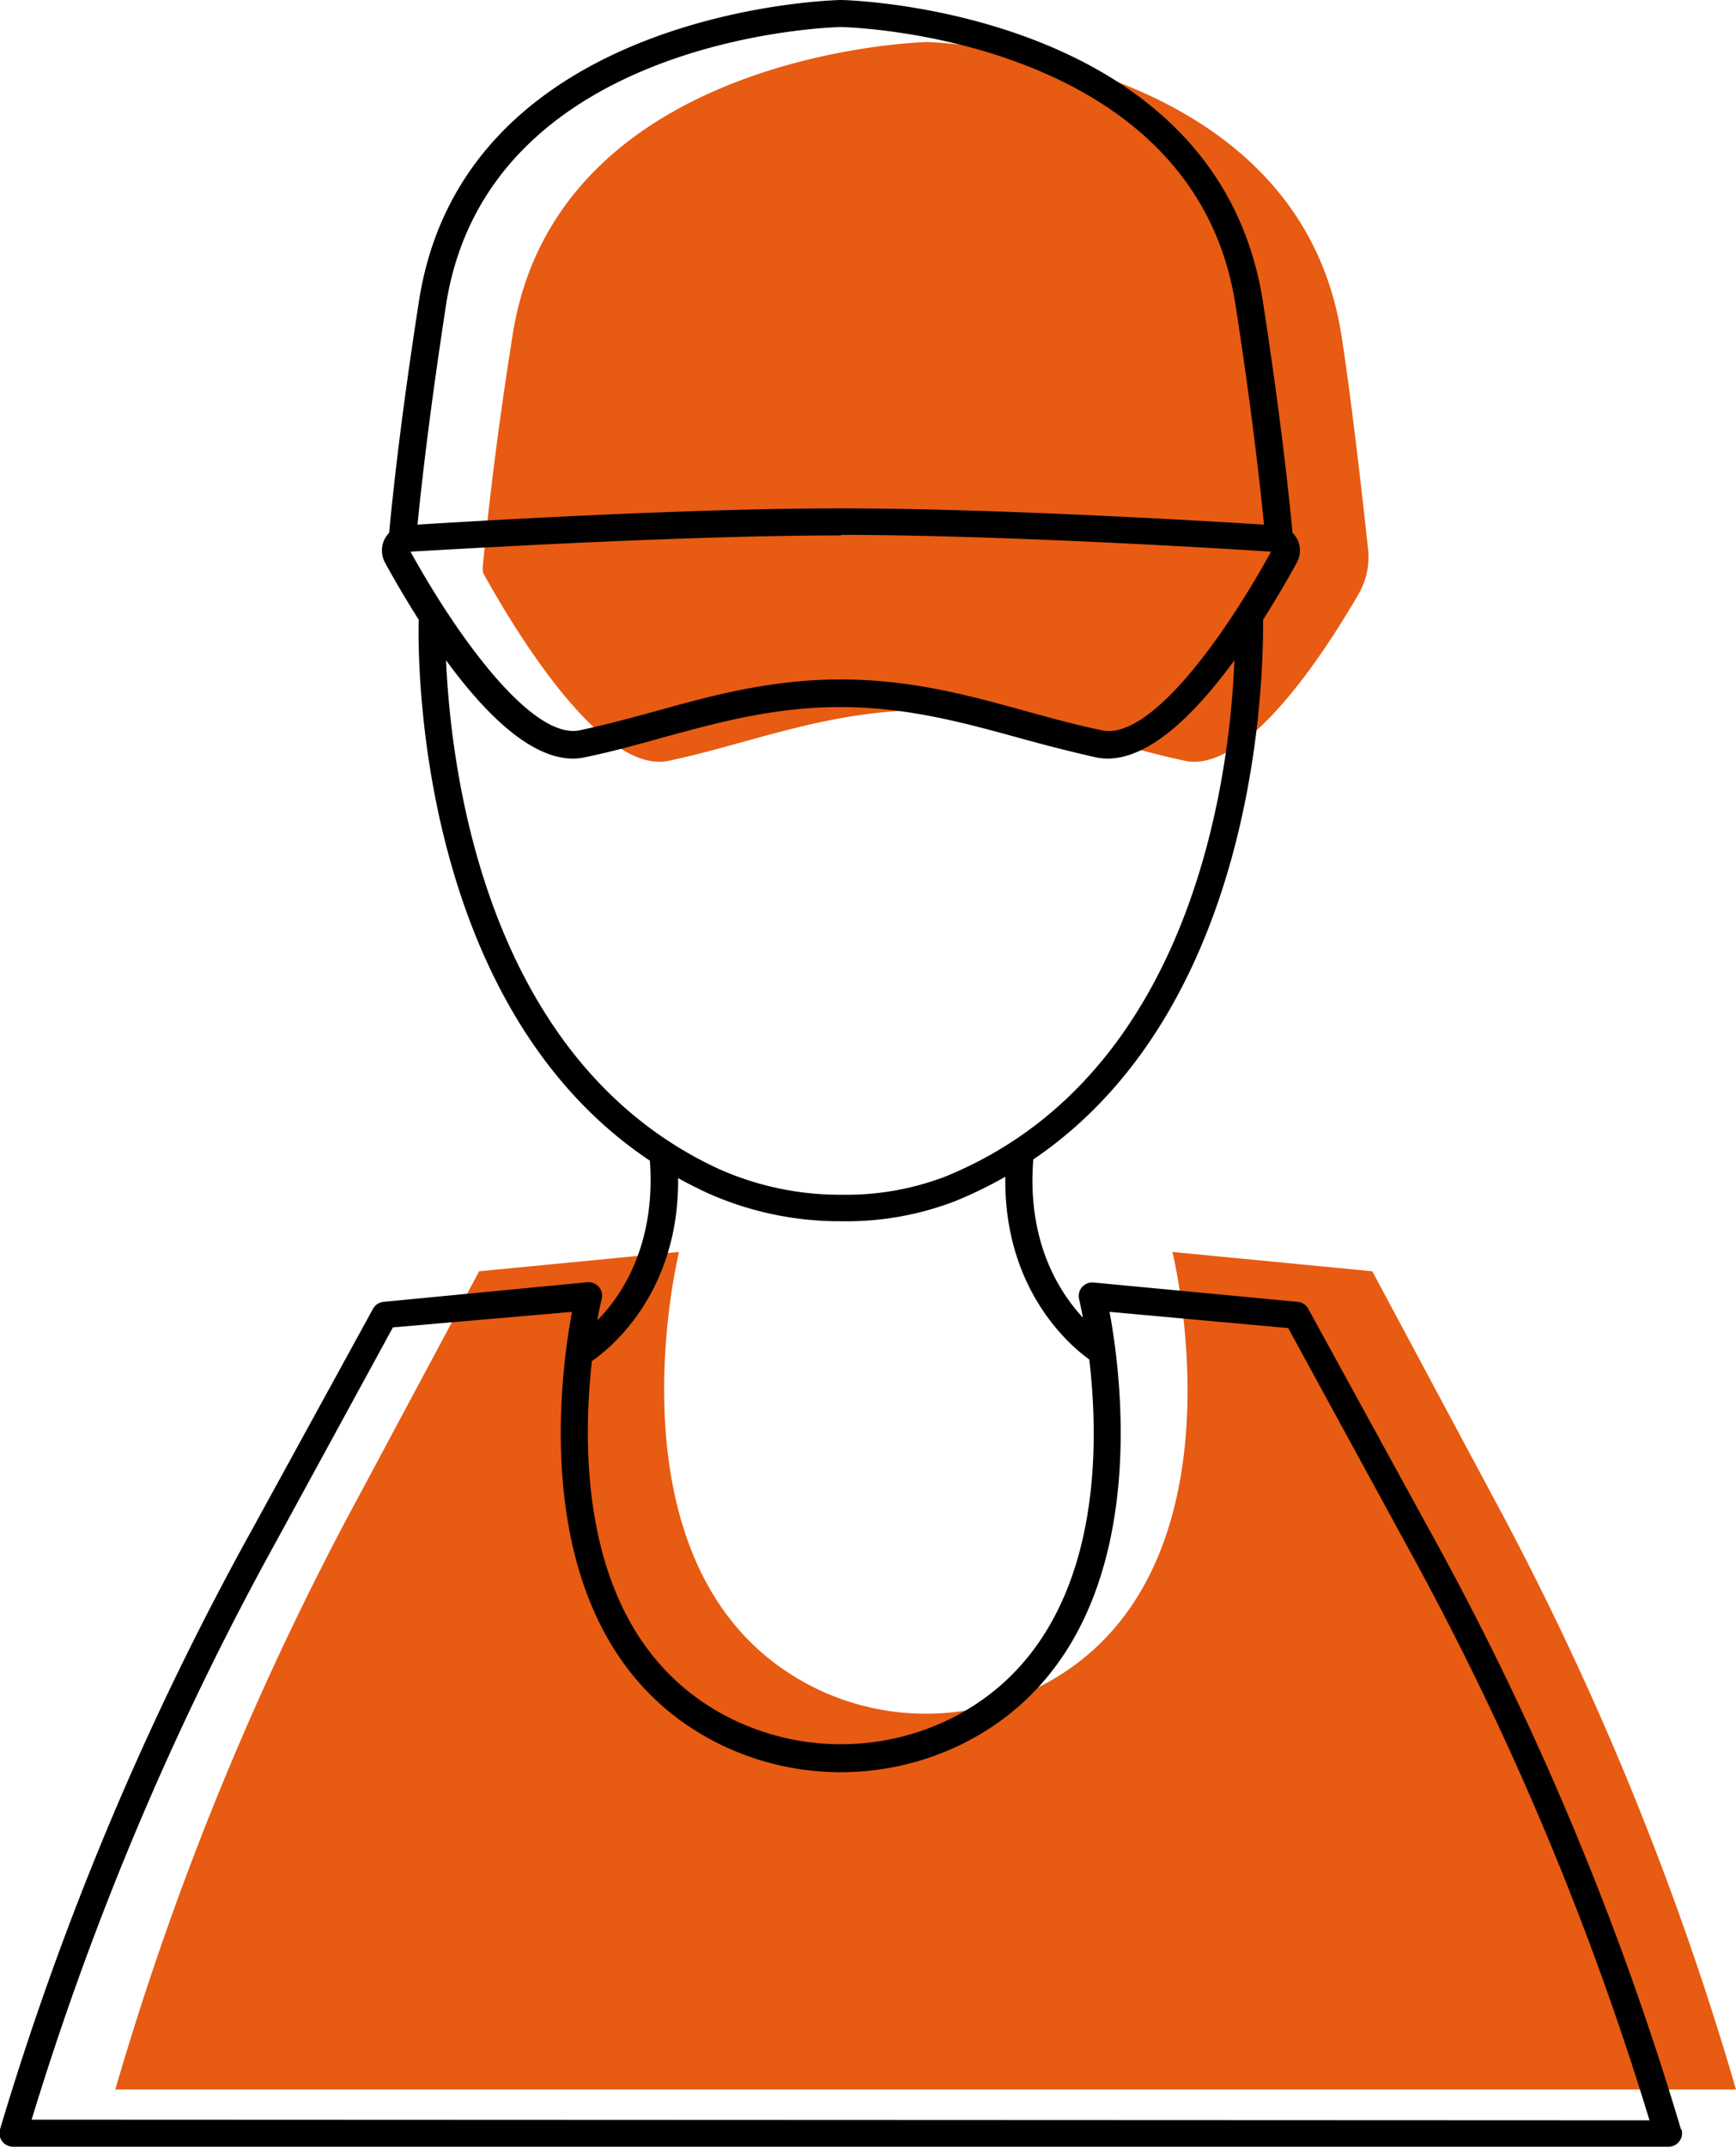
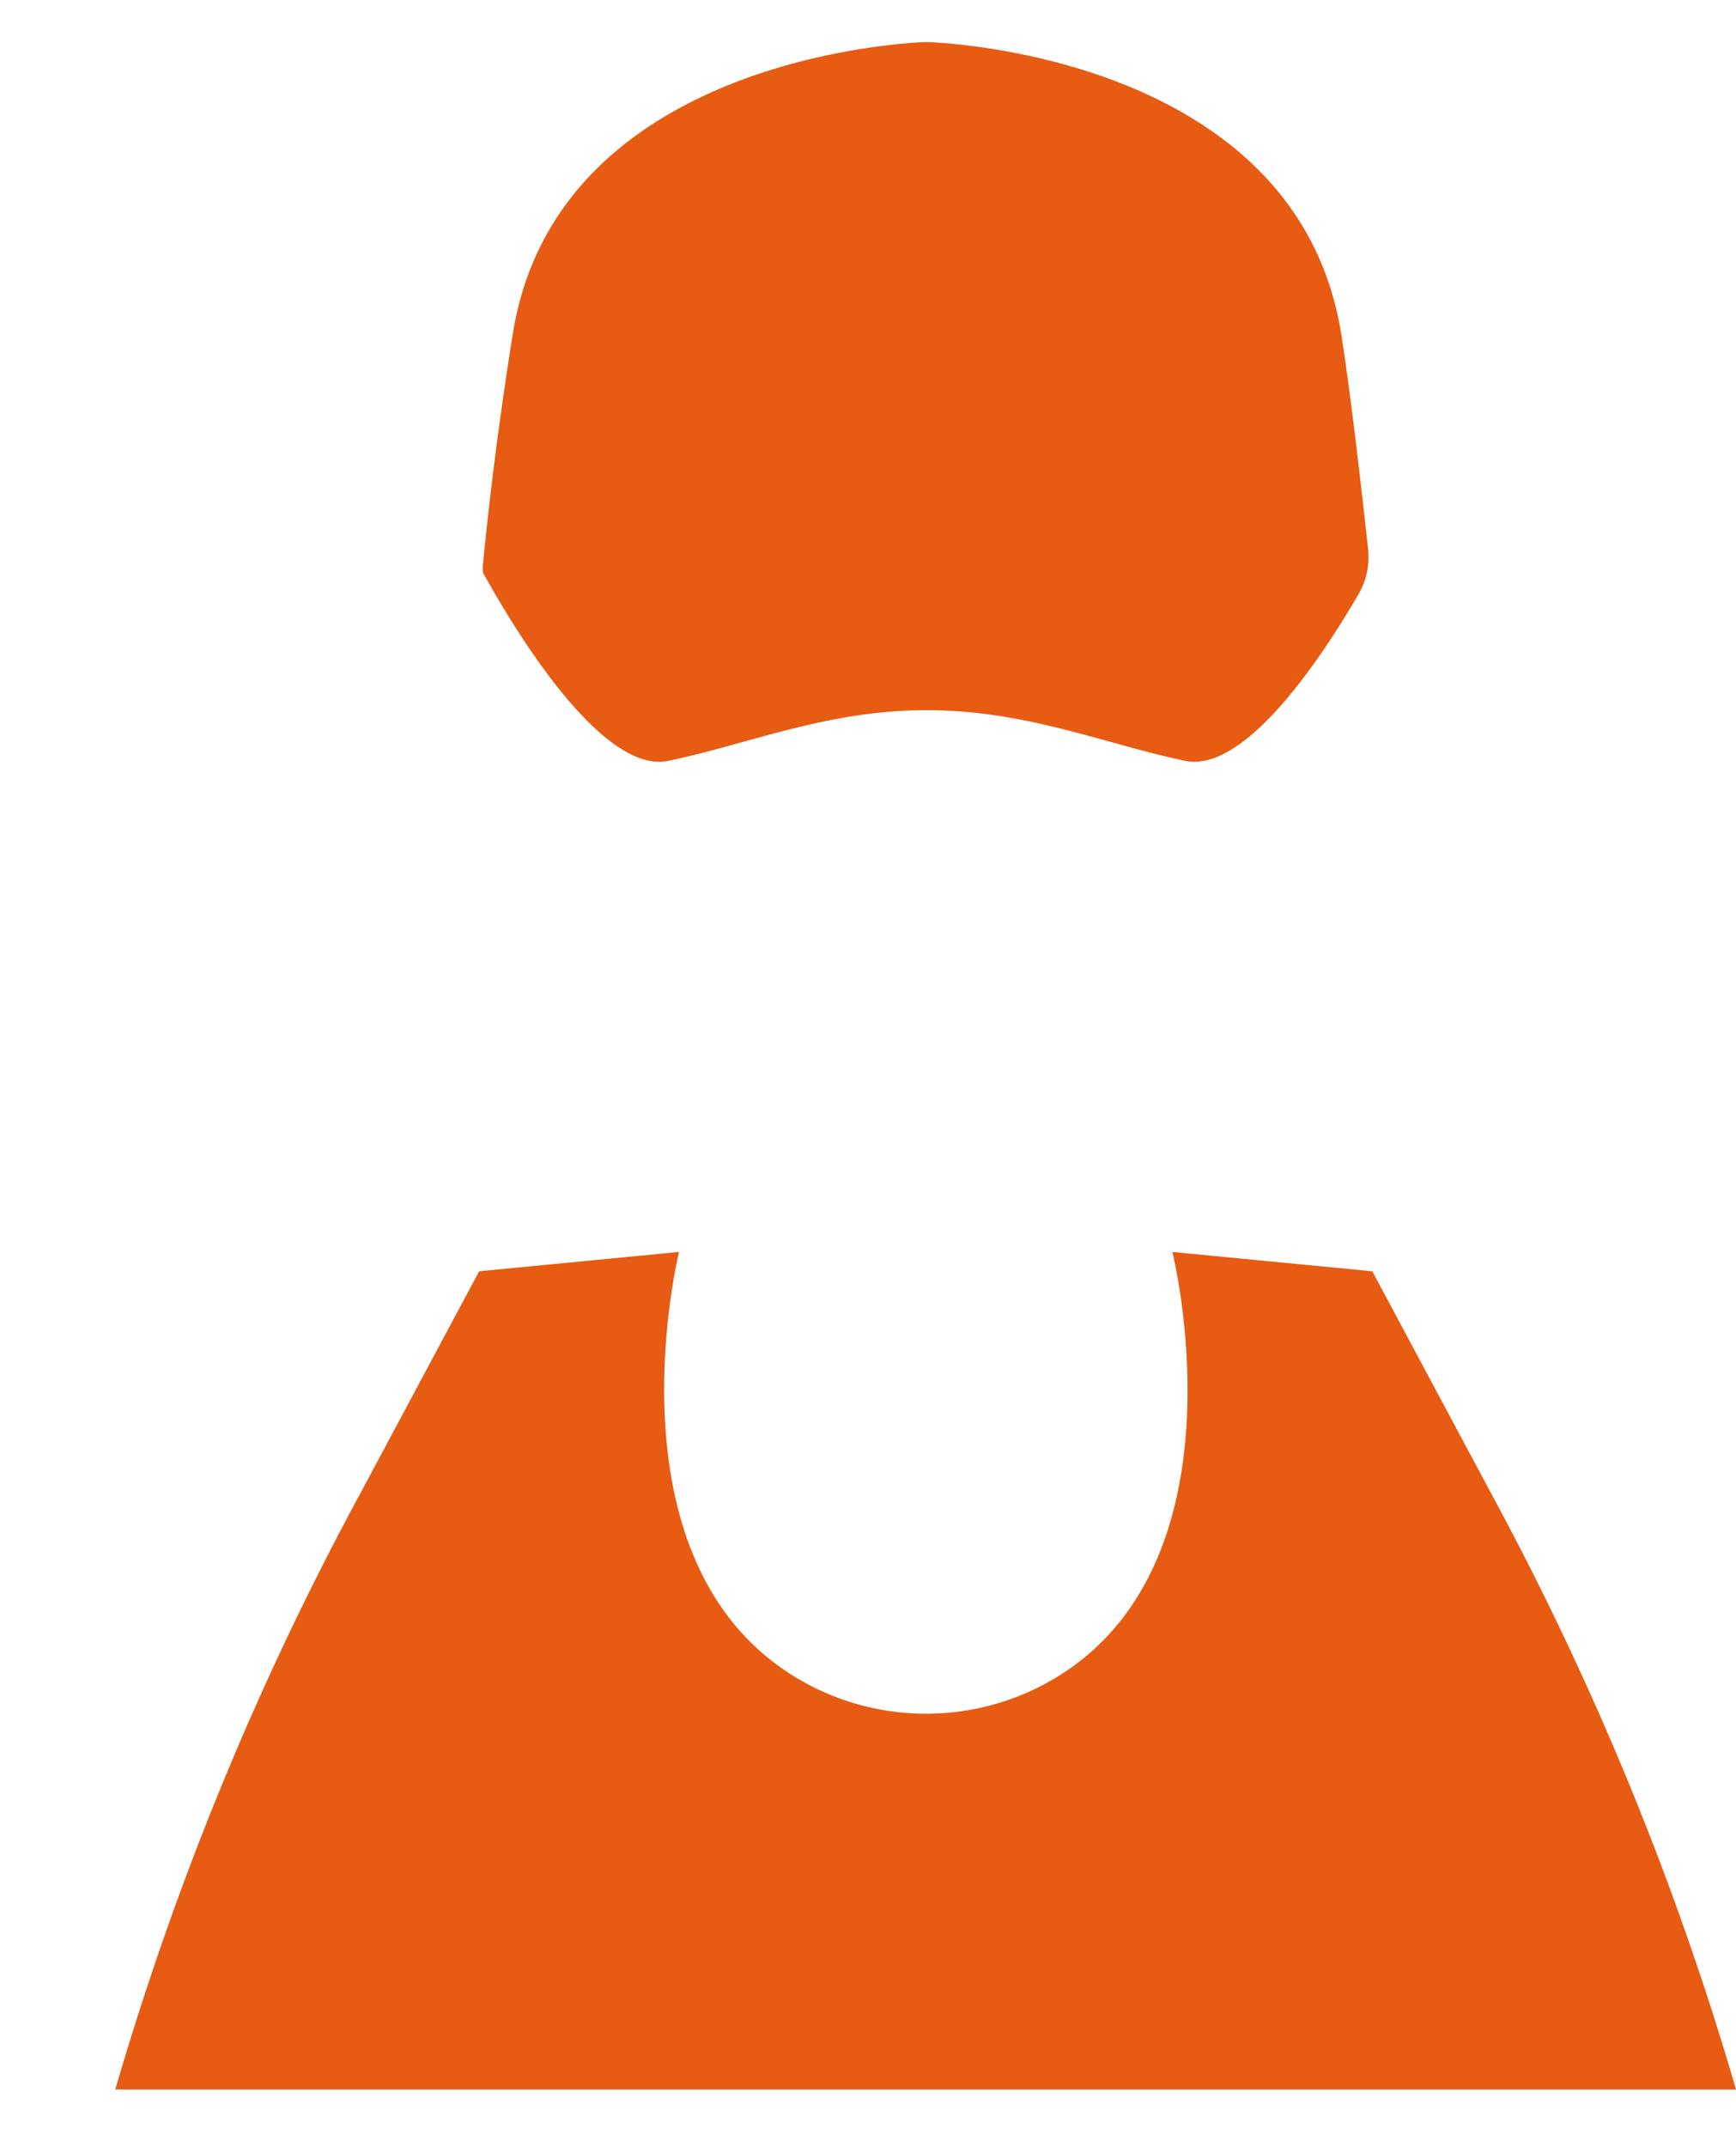
<svg xmlns="http://www.w3.org/2000/svg" viewBox="0 0 128.44 158.73">
  <defs>
    <style>.cls-1,.cls-2{fill:#e75b12;}.cls-2{fill-rule:evenodd;}</style>
  </defs>
  <g id="Layer_2" data-name="Layer 2">
    <g id="Layer_1-2" data-name="Layer 1">
      <path class="cls-1" d="M128.44,154.5H8.53a223.81,223.81,0,0,1,18.12-44.06L35.45,94l14.79-1.43s-6,24.24,10,32.21a18.66,18.66,0,0,0,16.55,0c16-8,9.95-32.21,9.95-32.21L101.53,94l8.79,16.42A223.81,223.81,0,0,1,128.44,154.5Z" />
      <path class="cls-2" d="M99.25,24.82C96,3.85,68.85,3.12,68.6,3.11s-27.44.74-30.68,21.71c-1,6.28-1.7,11.92-2.18,16.83a3,3,0,0,0,0,.71h0c2.08,3.75,8.67,14.92,13.7,13.9,6-1.25,11.74-3.75,19.12-3.75S81.68,55,87.7,56.26c4.44.9,10.11-7.68,12.79-12.29a5.47,5.47,0,0,0,.73-3.35C100.85,37.21,100,29.58,99.25,24.82Z" />
-       <path d="M124.37,157.45a222.58,222.58,0,0,0-18.58-44.26l-9-16.42a1,1,0,0,0-.78-.51L80.9,94.83a1,1,0,0,0-.85.35,1,1,0,0,0-.21.89s.13.53.28,1.36c-1.79-1.93-4.15-5.67-3.67-11.7,17.26-11.69,17-37.43,17-39.91.95-1.48,1.79-2.94,2.49-4.21a1.85,1.85,0,0,0,0-1.81,2,2,0,0,0-.31-.4c-.47-4.95-1.21-10.72-2.2-17.15C90,.6,62.5,0,62.22,0h0C61.92,0,34.37.6,31,22.25c-1,6.43-1.74,12.2-2.21,17.15a2,2,0,0,0-.3.4,1.88,1.88,0,0,0,0,1.81c.7,1.28,1.55,2.73,2.49,4.21-.07,2.49-.31,28.38,17.1,40,.46,6.18-2.08,10-3.88,11.8.17-1,.31-1.53.32-1.57a1,1,0,0,0-.21-.89,1,1,0,0,0-.85-.35L28.38,96.26a1,1,0,0,0-.78.51l-9,16.42A223.17,223.17,0,0,0,0,157.45a1,1,0,0,0,1,1.28H123.41a1,1,0,0,0,1-1.28ZM33,22.55C36.08,2.67,61.74,2,62.21,2s26.12.65,29.2,20.55c.94,6.06,1.64,11.51,2.11,16.24-5.49-.34-20.36-1.2-31.31-1.2s-25.82.86-31.32,1.2C31.36,34.06,32.07,28.61,33,22.55Zm29.21,17c11.35,0,27,.93,31.83,1.24C90.4,47.41,85,54.75,81.53,54c-1.85-.38-3.64-.87-5.53-1.39-4.22-1.17-8.58-2.37-13.79-2.37s-9.58,1.2-13.79,2.37c-1.9.52-3.69,1-5.53,1.39-3.45.71-8.88-6.63-12.52-13.21C35.24,40.52,50.85,39.59,62.21,39.59ZM33,48.82c2.84,3.89,6.22,7.27,9.39,7.27a4.12,4.12,0,0,0,.86-.09c1.91-.39,3.82-.92,5.66-1.43,4.09-1.12,8.31-2.29,13.26-2.29s9.17,1.17,13.26,2.29c1.84.51,3.74,1,5.65,1.43a4.28,4.28,0,0,0,.87.09c3.16,0,6.54-3.38,9.38-7.27C91,57.08,88.42,79.49,69.93,87a20.49,20.49,0,0,1-7.66,1.34,21.92,21.92,0,0,1-9.16-1.94C35.86,78.38,33.36,56.87,33,48.82ZM50.17,87.11c.68.38,1.38.73,2.1,1.07a23.94,23.94,0,0,0,10,2.12,22.4,22.4,0,0,0,8.41-1.49,31.71,31.71,0,0,0,3.7-1.8c-.12,8.39,4.84,12.53,6.21,13.51.85,7.18.88,21.1-10.37,26.62a18.38,18.38,0,0,1-16,0C43,121.67,43,107.86,43.79,100.64,44.85,99.92,50.26,95.82,50.17,87.11ZM2.34,156.73a222.45,222.45,0,0,1,18-42.58l8.73-16L42.32,97c-1,5.35-3.57,24.87,11,32a20.37,20.37,0,0,0,17.77,0c14.55-7.12,12-26.63,11-32L95.31,98.2l8.73,16a221.45,221.45,0,0,1,18,42.58Z" />
    </g>
  </g>
</svg>